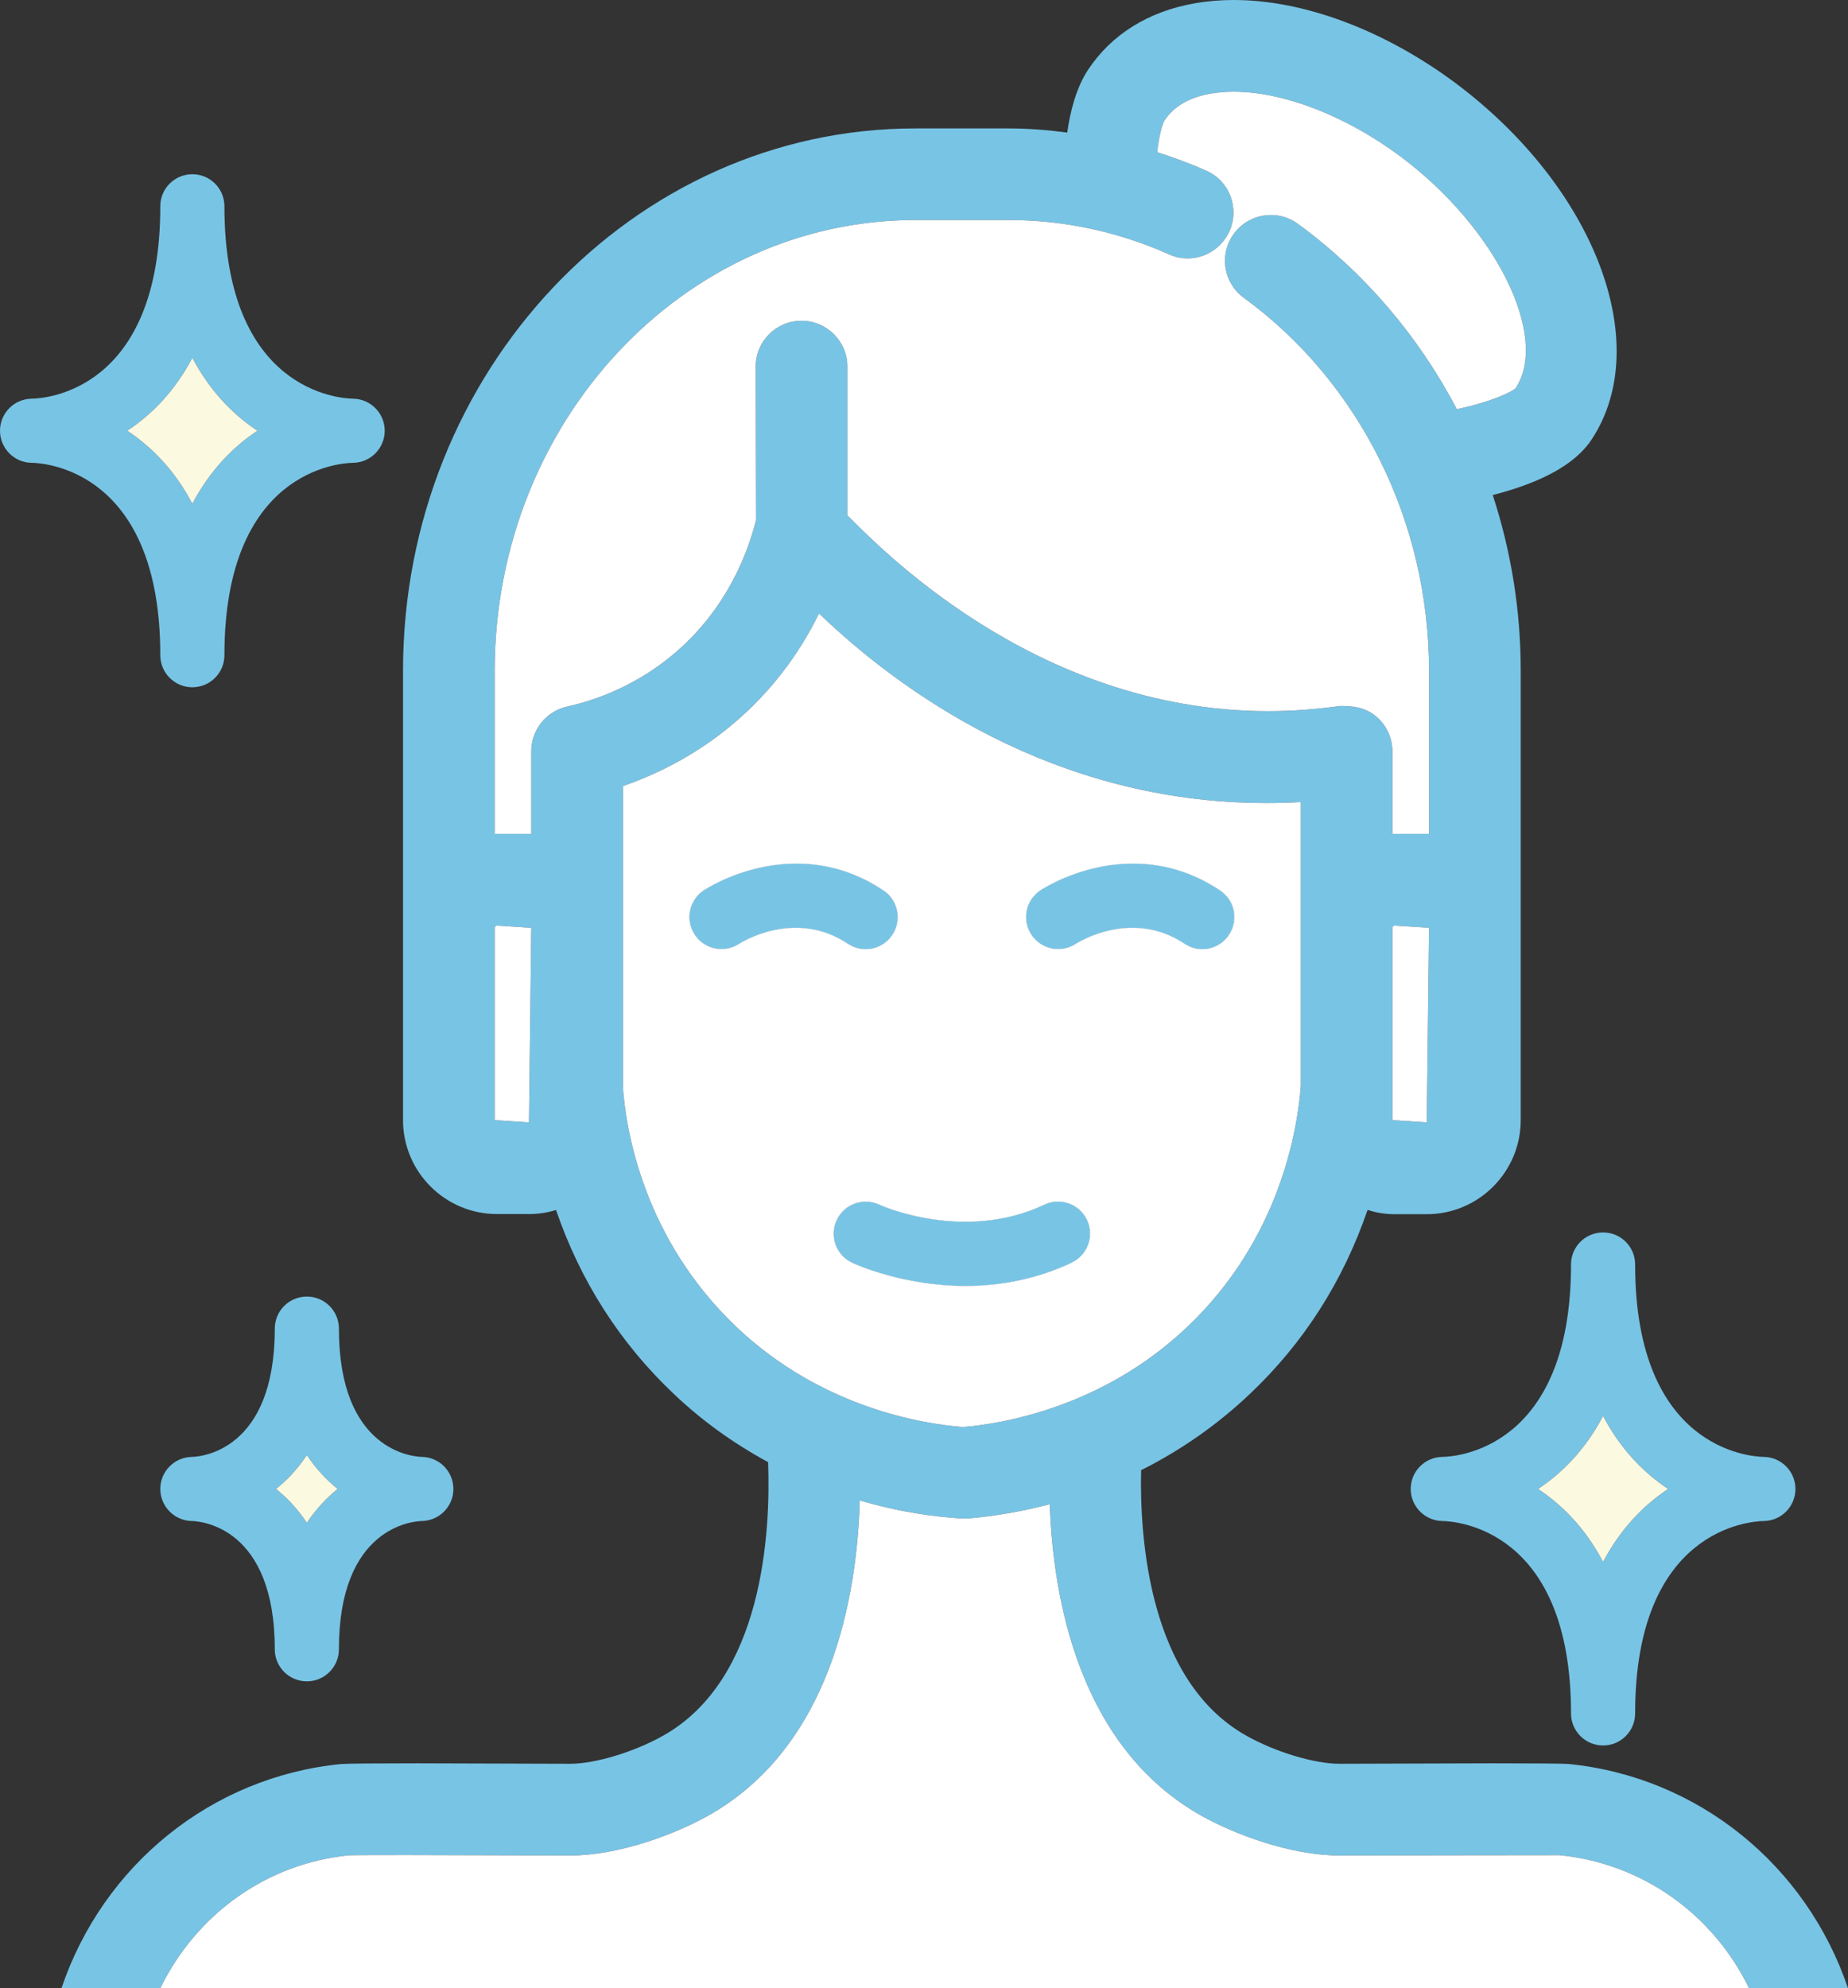
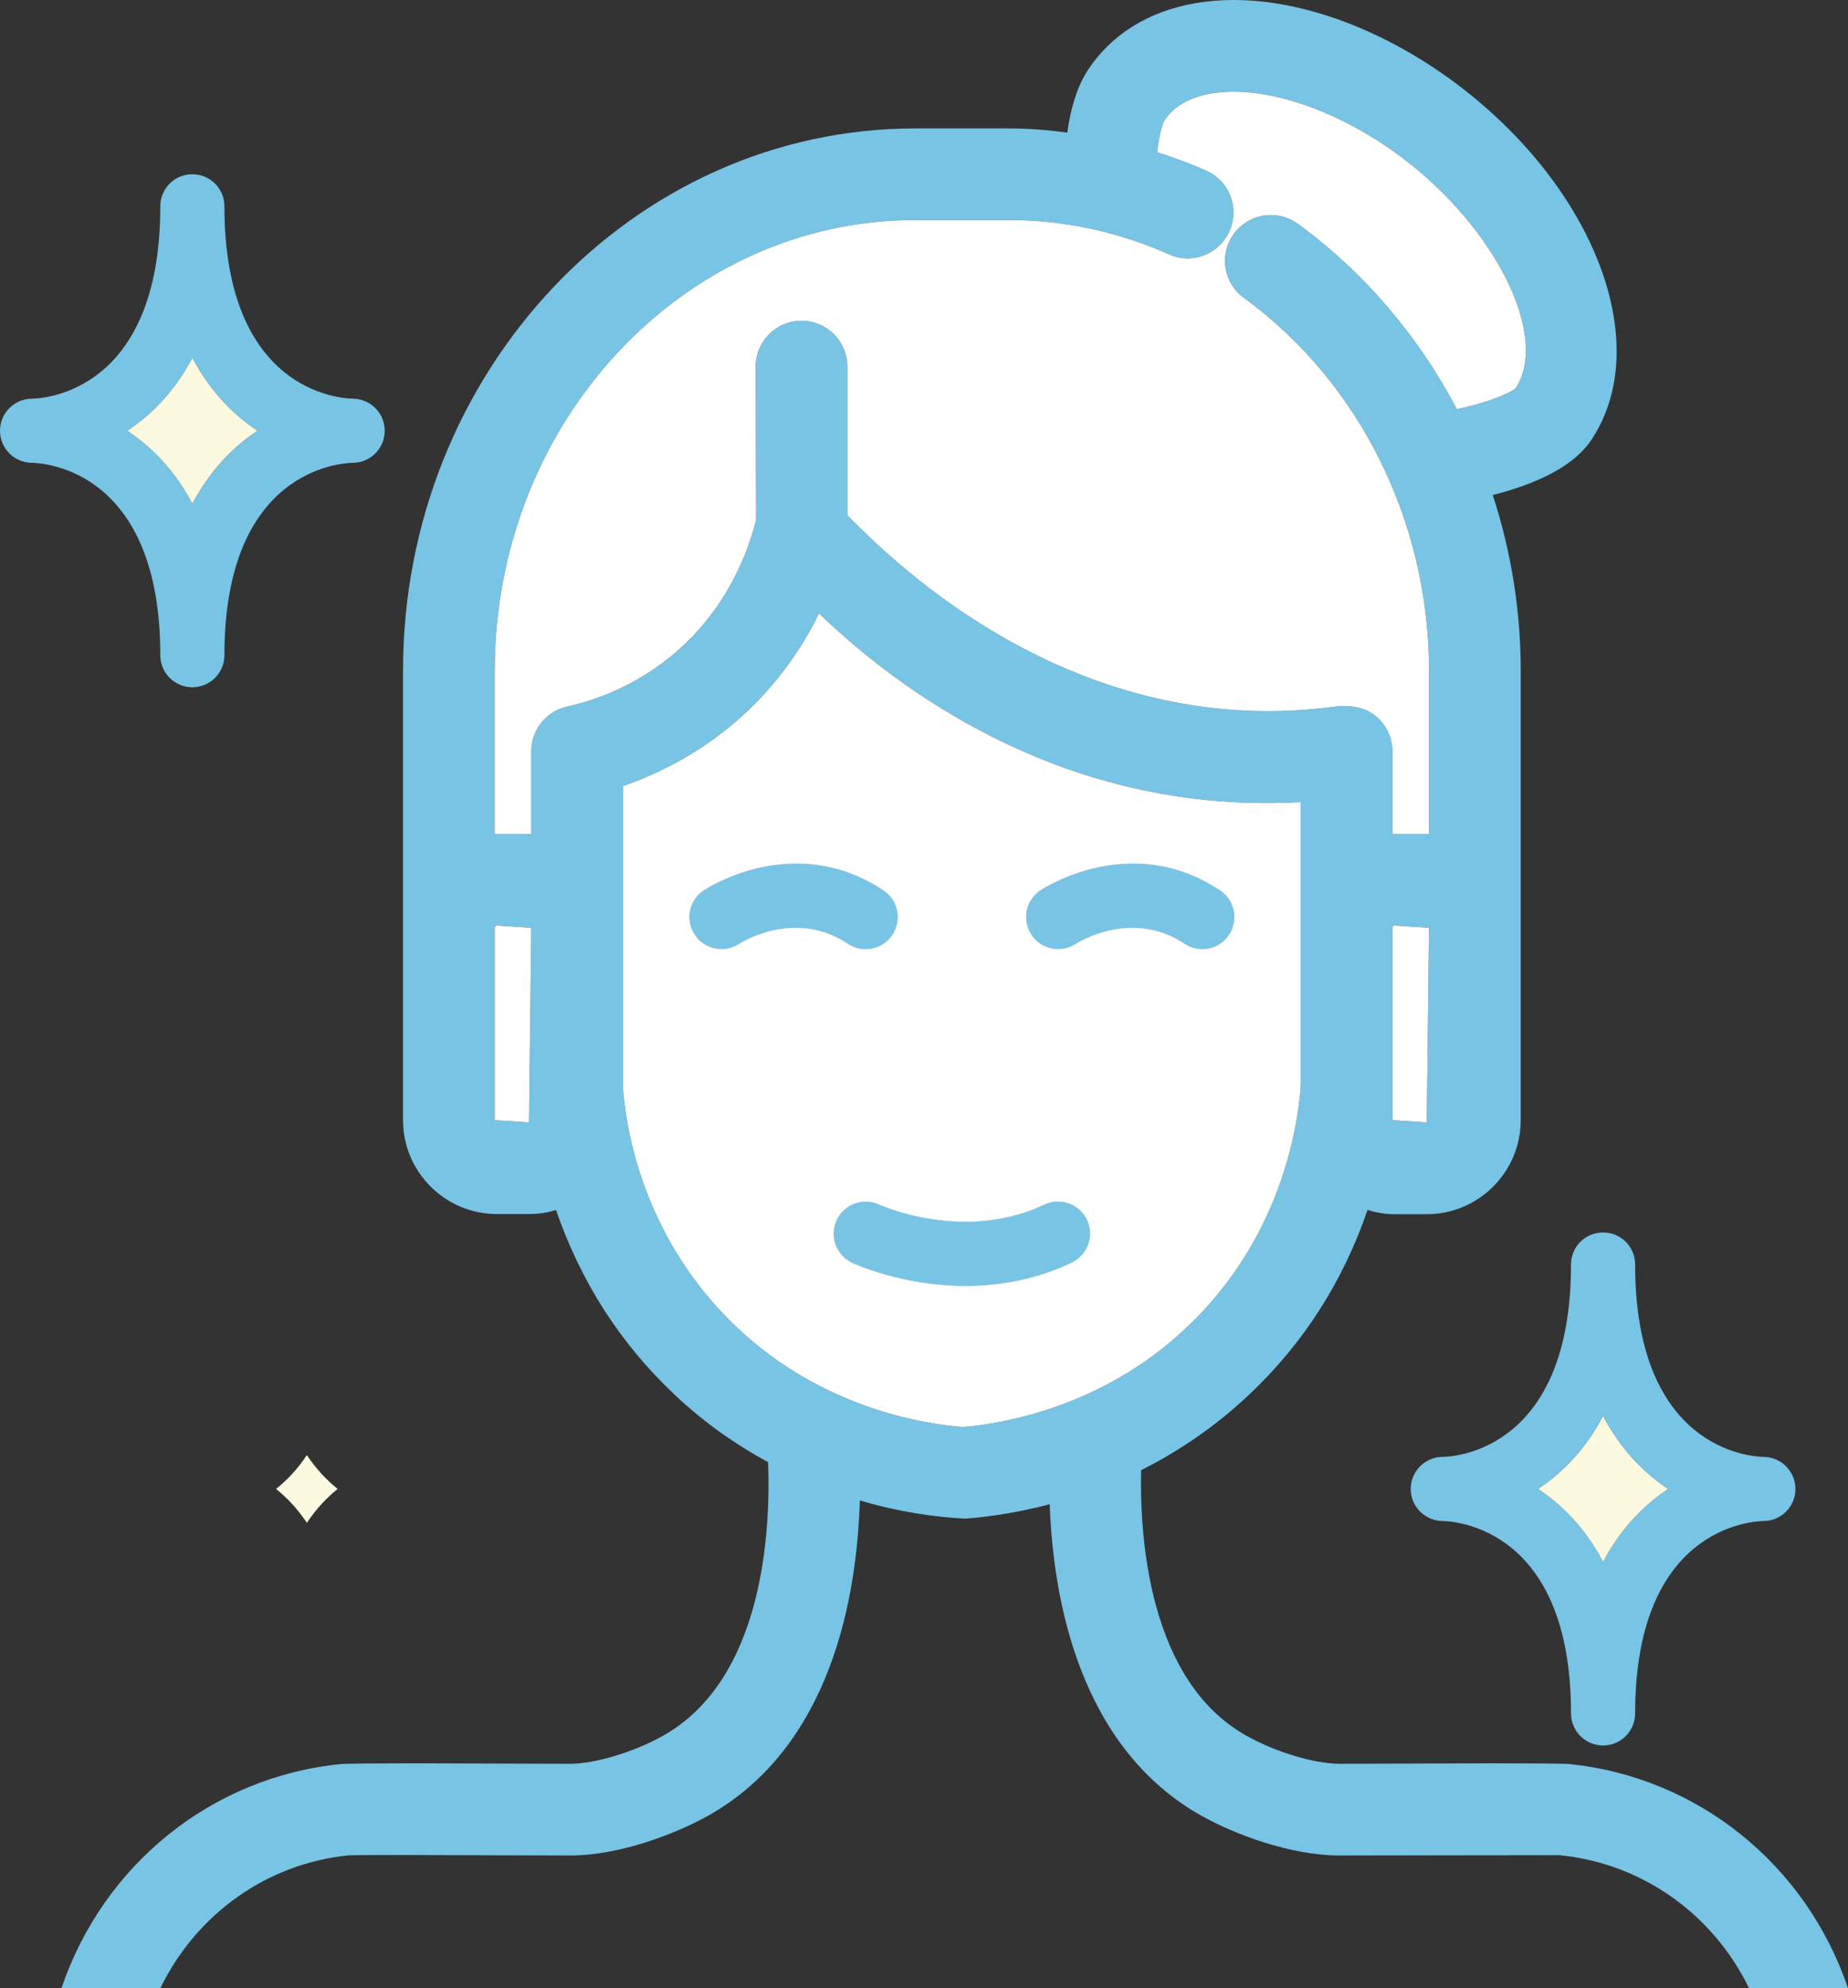
<svg xmlns="http://www.w3.org/2000/svg" id="Layer_2" viewBox="0 0 235.18 252.99">
  <rect x="0" y="0" width="235.18" height="252.99" fill="#333333" stroke="none" />
  <defs>
    <style>
      .cls-1 {
        fill: #fff;
      }

      .cls-2 {
        fill: #78c4e5;
      }

      .cls-3 {
        fill: #fcf9e1;
      }
    </style>
  </defs>
  <g id="Layer_1-2" data-name="Layer_1">
    <g id="Elimină_machiajul_cu_u_x219_urin_x21B_ă">
      <path class="cls-1" d="M107.9,120.09c-6.73-4.49-13.57-.17-13.86.02-1.87,1.21-4.4.7-5.63-1.18-1.24-1.88-.73-4.38,1.13-5.63.47-.31,11.58-7.54,22.89,0,1.88,1.25,2.38,3.78,1.13,5.66-.78,1.18-2.08,1.82-3.4,1.82-.77,0-1.56-.23-2.26-.69Z" />
      <path class="cls-1" d="M138.34,155.24c.96,2.03.09,4.46-1.95,5.43-4.7,2.22-9.38,2.96-13.52,2.96-8.03,0-14.07-2.78-14.45-2.96-2.04-.97-2.9-3.4-1.94-5.43.96-2.04,3.38-2.91,5.42-1.96.19.1,10.79,4.84,21.01,0,2.03-.97,4.46-.09,5.43,1.95Z" />
      <path class="cls-1" d="M156.4,118.96c-.78,1.18-2.08,1.82-3.39,1.82-.78,0-1.57-.23-2.26-.69-6.73-4.49-13.57-.17-13.86.02-1.88,1.21-4.41.7-5.64-1.18s-.73-4.38,1.13-5.63c.47-.31,11.58-7.54,22.89,0,1.88,1.25,2.39,3.78,1.13,5.66Z" />
      <g>
        <path class="cls-2" d="M113.56,118.96c-.78,1.18-2.08,1.82-3.4,1.82-.77,0-1.56-.23-2.26-.69-6.73-4.49-13.57-.17-13.86.02-1.87,1.21-4.4.7-5.63-1.18-1.24-1.88-.73-4.38,1.13-5.63.47-.31,11.58-7.54,22.89,0,1.88,1.25,2.38,3.78,1.13,5.66Z" />
        <path class="cls-2" d="M136.39,160.67c-4.7,2.22-9.38,2.96-13.52,2.96-8.03,0-14.07-2.78-14.45-2.96-2.04-.97-2.9-3.4-1.94-5.43.96-2.04,3.38-2.91,5.42-1.96.19.1,10.79,4.84,21.01,0,2.03-.97,4.46-.09,5.43,1.95.96,2.03.09,4.46-1.95,5.43Z" />
        <path class="cls-2" d="M156.4,118.96c-.78,1.18-2.08,1.82-3.39,1.82-.78,0-1.57-.23-2.26-.69-6.73-4.49-13.57-.17-13.86.02-1.88,1.21-4.41.7-5.64-1.18s-.73-4.38,1.13-5.63c.47-.31,11.58-7.54,22.89,0,1.88,1.25,2.39,3.78,1.13,5.66Z" />
        <path class="cls-2" d="M199.58,224.45c-.6-.05-4.56-.08-9.66-.08l-19.46.06c-3.17,0-8.14-1.49-11.82-3.56-12.45-6.95-13.61-25.21-13.42-33.8,5.09-2.55,9.75-5.82,13.84-9.7,6.84-6.47,11.87-14.34,14.98-23.42,1.13.37,2.29.55,3.45.55h4.08c6.59,0,11.96-5.37,11.96-11.97v-57.19c0-7.61-1.2-15.13-3.56-22.35,6.35-1.62,10.58-4,12.6-7.09,7.98-12.14.39-32.05-17.3-45.3-9.03-6.74-19.32-10.6-28.25-10.6-1.71,0-3.38.14-4.97.42-5.93,1.04-10.62,3.98-13.59,8.47-1.54,2.35-2.28,5.39-2.64,7.98-2.47-.33-4.96-.53-7.48-.53h-11.86c-35.95,0-65.19,30.95-65.19,69v57.19c0,6.59,5.36,11.95,11.96,11.95h4.07c1.17,0,2.32-.16,3.44-.52,3.11,9.07,8.15,16.94,14.99,23.41,3.58,3.4,7.52,6.24,12,8.68.33,8.8-.58,27.66-13.39,34.82-3.68,2.07-8.65,3.56-11.79,3.56l-19.49-.06c-5.12,0-9.06.03-9.67.09-16.51,1.63-30.29,12.86-35.59,28.53h12.58c4.63-9.5,13.63-15.89,23.99-16.91.56-.03,3.48-.04,7.43-.04l20.71.06c6.27,0,13.36-2.71,17.53-5.03,15.79-8.83,19.01-28.03,19.36-40.15,5.24,1.55,9.76,2.12,13.39,2.32,2.03-.14,5.94-.57,10.78-1.83.42,11.94,3.71,30.9,19.35,39.66,4.17,2.32,11.26,5.03,17.55,5.03,0,0,27.56-.05,27.97-.04,10.46,1.03,19.5,7.43,24.13,16.93h12.59c-5.3-15.67-19.08-26.91-35.6-28.54ZM62.96,118.06c0-.15.14-.29.29-.29l4.36.29-.29,24.76-4.36-.29v-24.47ZM67.61,95.62v10.49h-4.65v-20.77c0-31.61,24-57.34,53.52-57.34h11.86c7.05,0,13.93,1.47,20.42,4.36.75.34,1.55.52,2.38.52,2.29,0,4.38-1.36,5.33-3.47.63-1.42.67-3.01.11-4.47-.55-1.45-1.65-2.6-3.06-3.21-2.05-.93-4.14-1.68-6.25-2.36.21-2.02.65-3.63.94-4.06,1.17-1.78,3.14-2.91,5.85-3.4.93-.15,1.9-.24,2.91-.24,6.41,0,14.37,3.1,21.3,8.27,12.13,9.07,18.92,22.9,14.62,29.45-.39.4-2.83,1.68-7.49,2.68-4.89-9.35-11.86-17.48-20.23-23.59-1.01-.73-2.2-1.12-3.43-1.12-1.87,0-3.63.89-4.72,2.39-.92,1.26-1.29,2.79-1.06,4.33.25,1.54,1.07,2.9,2.34,3.82,14.75,10.76,23.56,28.51,23.56,47.44v20.77h-4.66v-10.49c0-1.7-.73-3.3-2-4.4-1.02-.88-2.3-1.39-4.34-1.39h-.31c-3.15.44-6.2.66-9.15.66-30.08,0-50.24-21.7-53.56-24.91v-18.93c0-3.22-2.62-5.83-5.84-5.83s-5.83,2.61-5.83,5.83l.05,19.5c-.94,3.82-3.52,11.1-10.25,16.87-3.93,3.38-8.71,5.76-13.81,6.89-2.68.62-4.55,2.96-4.55,5.71ZM177.2,118.06c0-.15.15-.29.29-.29l4.37.29-.29,24.76-4.37-.29v-24.47ZM79.28,100.02c5.25-1.81,10.17-4.6,14.28-8.14,4.46-3.82,8.04-8.46,10.67-13.82,10.15,9.75,29.73,24.12,56.91,24.12,1.44,0,2.91-.04,4.4-.12v36.12c-.41,5.5-2.63,19.5-14.51,30.72-10.84,10.27-23.72,12.29-28.49,12.68-5.03-.39-17.91-2.41-28.76-12.68-11.91-11.27-14.11-25.14-14.5-30.44v-38.44Z" />
        <path class="cls-2" d="M199.42,226.2c-1.32-.13-18.72-.07-28.96-.02-3.49,0-8.71-1.55-12.68-3.78-13.63-7.61-14.62-27.24-14.28-36.44,4.75-2.27,9.67-5.42,14.35-9.86,8.37-7.92,12.77-16.93,15.1-24.48,1.37.69,2.9,1.12,4.54,1.12h4.08c5.63,0,10.2-4.58,10.2-10.2v-57.19c0-8.18-1.42-16.17-4.08-23.63,4.92-1.06,10.99-3.07,13.41-6.78,7.48-11.38.06-30.24-16.88-42.94-10.49-7.82-22.38-11.51-31.87-9.85-5.43.95-9.72,3.61-12.42,7.71-1.56,2.36-2.3,5.83-2.56,8.99-2.98-.45-5.98-.76-9.03-.76h-11.87c-34.97,0-63.43,30.17-63.43,67.26v57.19c0,5.62,4.58,10.2,10.2,10.2h4.08c1.64,0,3.16-.42,4.53-1.11,2.32,7.5,6.72,16.53,15.11,24.47,4.08,3.86,8.33,6.69,12.5,8.87.44,8.71-.1,29.53-14.24,37.43-3.97,2.23-9.19,3.78-12.66,3.78-10.26-.05-27.67-.11-28.98.02-15.62,1.53-28.69,12.06-33.9,26.79h8.8c4.71-10.33,14.43-17.54,25.8-18.66,1.44-.08,18.08-.03,28.26.01,5.94,0,12.69-2.59,16.67-4.81,16.05-8.97,18.49-29.39,18.49-40.99,5.74,1.93,10.87,2.7,14.42,2.95.1.01.19.01.29.01.09,0,.19,0,.28-.01,3.18-.22,7.62-.88,12.61-2.38.08,11.69,2.71,31.6,18.49,40.42,3.98,2.22,10.73,4.81,16.69,4.81,10.16-.04,26.81-.09,28.14-.02,11.45,1.13,21.19,8.34,25.9,18.67h8.8c-5.21-14.73-18.28-25.26-33.9-26.79ZM183.61,142.54c0,1.1-.93,2.04-2.04,2.04h-4.08c-1.11,0-2.04-.94-2.04-2.04v-24.48c0-1.11.93-2.04,2.04-2.04h4.08c1.11,0,2.04.93,2.04,2.04v24.48ZM69.36,142.54c0,1.1-.93,2.04-2.04,2.04h-4.08c-1.1,0-2.04-.94-2.04-2.04v-24.48c0-1.11.94-2.04,2.04-2.04h4.08c1.11,0,2.04.93,2.04,2.04v24.48ZM69.36,95.61v12.45c-.65-.13-1.34-.2-2.04-.2h-4.08c-.7,0-1.38.07-2.04.2v-22.71c0-32.59,24.8-59.1,55.27-59.1h11.87c7.3,0,14.42,1.52,21.14,4.52,2.05.92,4.47-.01,5.39-2.07.92-2.05-.01-4.47-2.07-5.38-2.41-1.08-4.88-1.93-7.38-2.68.12-2.7.69-5.34,1.32-6.3,1.45-2.19,3.81-3.59,7.02-4.15,7.17-1.23,16.98,1.94,25.57,8.35,13.05,9.78,19.89,24.39,14.94,31.92-.66.94-4.4,2.58-9.83,3.6-4.75-9.52-11.66-17.86-20.31-24.16-1.82-1.33-4.37-.93-5.69.89-1.33,1.82-.93,4.37.89,5.7,15.2,11.09,24.28,29.35,24.28,48.86v22.71c-.66-.13-1.34-.2-2.04-.2h-4.08c-.7,0-1.38.07-2.04.2v-12.45c0-1.18-.51-2.3-1.41-3.08-.88-.77-2.08-1.12-3.25-.96-35.86,5.12-59.99-20.5-64.7-25.98v-18.94c0-2.25-1.83-4.08-4.08-4.08s-4.08,1.83-4.08,4.08v19.92c-1.04,4.22-3.79,11.75-10.82,17.79-4.13,3.54-9.16,6.05-14.57,7.27-1.86.43-3.18,2.08-3.18,3.98ZM122.41,183.33c-5.45-.42-18.65-2.56-29.84-13.16-12.38-11.72-14.66-26.28-15.05-31.71v-39.72c5.5-1.7,10.6-4.49,14.9-8.19,5.76-4.94,9.21-10.68,11.25-15.51,9.4,9.54,31.81,27.74,63.62,25.14v17.82s0,.04,0,.06v20.25c-.43,5.81-2.76,20.23-15.05,31.86-11.19,10.6-24.38,12.74-29.83,13.16Z" />
        <path class="cls-1" d="M67.61,118.06l-.29,24.76-4.36-.29v-24.47c0-.15.14-.29.29-.29l4.36.29Z" />
        <path class="cls-1" d="M181.86,118.06l-.29,24.76-4.37-.29v-24.47c0-.15.15-.29.29-.29l4.37.29Z" />
-         <path class="cls-1" d="M222.59,252.99H20.4c4.63-9.5,13.63-15.89,23.99-16.91.56-.03,3.48-.04,7.43-.04l20.71.06c6.27,0,13.36-2.71,17.53-5.03,15.79-8.83,19.01-28.03,19.36-40.15,5.24,1.55,9.76,2.12,13.39,2.32,2.03-.14,5.94-.57,10.78-1.83.42,11.94,3.71,30.9,19.35,39.66,4.17,2.32,11.26,5.03,17.55,5.03,0,0,27.56-.05,27.97-.04,10.46,1.03,19.5,7.43,24.13,16.93Z" />
        <path class="cls-1" d="M192.89,49.39c-.39.4-2.83,1.68-7.49,2.68-4.89-9.35-11.86-17.48-20.23-23.59-1.01-.73-2.2-1.12-3.43-1.12-1.87,0-3.63.89-4.72,2.39-.92,1.26-1.29,2.79-1.06,4.33.25,1.54,1.07,2.9,2.34,3.82,14.75,10.76,23.56,28.51,23.56,47.44v20.77h-4.66v-10.49c0-1.7-.73-3.3-2-4.4-1.02-.88-2.3-1.39-4.34-1.39h-.31c-3.15.44-6.2.66-9.15.66-30.08,0-50.24-21.7-53.56-24.91v-18.93c0-3.22-2.62-5.83-5.84-5.83s-5.83,2.61-5.83,5.83l.05,19.5c-.94,3.82-3.52,11.1-10.25,16.87-3.93,3.38-8.71,5.76-13.81,6.89-2.68.62-4.55,2.96-4.55,5.71v10.49h-4.65v-20.77c0-31.61,24-57.34,53.52-57.34h11.86c7.05,0,13.93,1.47,20.42,4.36.75.34,1.55.52,2.38.52,2.29,0,4.38-1.36,5.33-3.47.63-1.42.67-3.01.11-4.47-.55-1.45-1.65-2.6-3.06-3.21-2.05-.93-4.14-1.68-6.25-2.36.21-2.02.65-3.63.94-4.06,1.17-1.78,3.14-2.91,5.85-3.4.93-.15,1.9-.24,2.91-.24,6.41,0,14.37,3.1,21.3,8.27,12.13,9.07,18.92,22.9,14.62,29.45Z" />
        <path class="cls-1" d="M161.14,102.18c-27.18,0-46.76-14.37-56.91-24.12-2.63,5.36-6.21,10-10.67,13.82-4.11,3.54-9.03,6.33-14.28,8.14v38.44c.39,5.3,2.59,19.17,14.5,30.44,10.85,10.27,23.73,12.29,28.76,12.68,4.77-.39,17.65-2.41,28.49-12.68,11.88-11.22,14.1-25.22,14.51-30.72v-36.12c-1.49.08-2.96.12-4.4.12ZM94.04,120.11c-1.87,1.21-4.4.7-5.63-1.18-1.24-1.88-.73-4.38,1.13-5.63.47-.31,11.58-7.54,22.89,0,1.88,1.25,2.38,3.78,1.13,5.66-.78,1.18-2.08,1.82-3.4,1.82-.77,0-1.56-.23-2.26-.69-6.73-4.49-13.57-.17-13.86.02ZM136.39,160.67c-4.7,2.22-9.38,2.96-13.52,2.96-8.03,0-14.07-2.78-14.45-2.96-2.04-.97-2.9-3.4-1.94-5.43.96-2.04,3.38-2.91,5.42-1.96.19.1,10.79,4.84,21.01,0,2.03-.97,4.46-.09,5.43,1.95.96,2.03.09,4.46-1.95,5.43ZM156.4,118.96c-.78,1.18-2.08,1.82-3.39,1.82-.78,0-1.57-.23-2.26-.69-6.73-4.49-13.57-.17-13.86.02-1.88,1.21-4.41.7-5.64-1.18s-.73-4.38,1.13-5.63c.47-.31,11.58-7.54,22.89,0,1.88,1.25,2.39,3.78,1.13,5.66Z" />
        <path class="cls-2" d="M44.91,50.73c-1.69-.03-16.35-.99-16.35-24.48,0-2.26-1.82-4.08-4.08-4.08s-4.08,1.82-4.08,4.08c0,23.51-14.68,24.45-16.32,24.48h-.07c-2.22.04-4.01,1.85-4.01,4.08s1.81,4.07,4.05,4.08c1.7.03,16.35,1,16.35,24.48,0,2.26,1.83,4.08,4.08,4.08s4.08-1.82,4.08-4.08c0-23.48,14.66-24.45,16.35-24.48h.04c1.11-.02,2.11-.48,2.84-1.22.72-.74,1.17-1.74,1.17-2.86,0-2.24-1.81-4.06-4.05-4.08ZM24.48,64.1c-2.29-4.37-5.29-7.31-8.28-9.29,2.99-1.98,5.99-4.92,8.28-9.28,2.3,4.36,5.29,7.3,8.28,9.28-2.99,1.98-5.98,4.92-8.28,9.29Z" />
        <path class="cls-3" d="M32.76,54.81c-2.99,1.98-5.98,4.92-8.28,9.29-2.29-4.37-5.29-7.31-8.28-9.29,2.99-1.98,5.99-4.92,8.28-9.28,2.3,4.36,5.29,7.3,8.28,9.28Z" />
        <path class="cls-2" d="M224.44,185.38c-1.69-.03-16.35-1-16.35-24.48,0-2.26-1.82-4.08-4.08-4.08s-4.08,1.82-4.08,4.08c0,23.51-14.68,24.45-16.32,24.48h-.07c-2.22.04-4.01,1.85-4.01,4.08s1.81,4.06,4.05,4.08c1.7.03,16.35,1,16.35,24.48,0,2.26,1.83,4.08,4.08,4.08s4.08-1.82,4.08-4.08c0-23.48,14.66-24.45,16.35-24.48h.04c1.11-.02,2.11-.48,2.84-1.22.72-.73,1.17-1.75,1.17-2.86,0-2.24-1.81-4.06-4.05-4.08ZM204.01,198.74c-2.29-4.36-5.29-7.3-8.27-9.28,2.98-1.98,5.98-4.92,8.27-9.28,2.3,4.36,5.29,7.3,8.28,9.28-2.99,1.98-5.98,4.92-8.28,9.28Z" />
        <path class="cls-3" d="M212.29,189.46c-2.99,1.98-5.98,4.92-8.28,9.28-2.29-4.36-5.29-7.3-8.27-9.28,2.98-1.98,5.98-4.92,8.27-9.28,2.3,4.36,5.29,7.3,8.28,9.28Z" />
-         <path class="cls-2" d="M53.67,185.38c-1.12-.03-10.54-.77-10.54-16.32,0-2.26-1.82-4.08-4.08-4.08s-4.08,1.82-4.08,4.08c0,15.59-9.46,16.29-10.49,16.32h-.06c-2.23.04-4.02,1.85-4.02,4.08s1.81,4.06,4.04,4.08c1.12.03,10.53.77,10.53,16.32,0,2.26,1.83,4.08,4.08,4.08s4.08-1.82,4.08-4.08c0-15.55,9.42-16.29,10.54-16.32h.02c2.22-.04,4.01-1.85,4.01-4.08s-1.8-4.06-4.03-4.08ZM39.05,193.77c-1.18-1.79-2.53-3.2-3.92-4.31,1.39-1.11,2.74-2.52,3.92-4.31,1.19,1.79,2.54,3.2,3.92,4.31-1.38,1.11-2.73,2.52-3.92,4.31Z" />
        <path class="cls-3" d="M42.97,189.46c-1.38,1.11-2.73,2.52-3.92,4.31-1.18-1.79-2.53-3.2-3.92-4.31,1.39-1.11,2.74-2.52,3.92-4.31,1.19,1.79,2.54,3.2,3.92,4.31Z" />
      </g>
    </g>
  </g>
</svg>